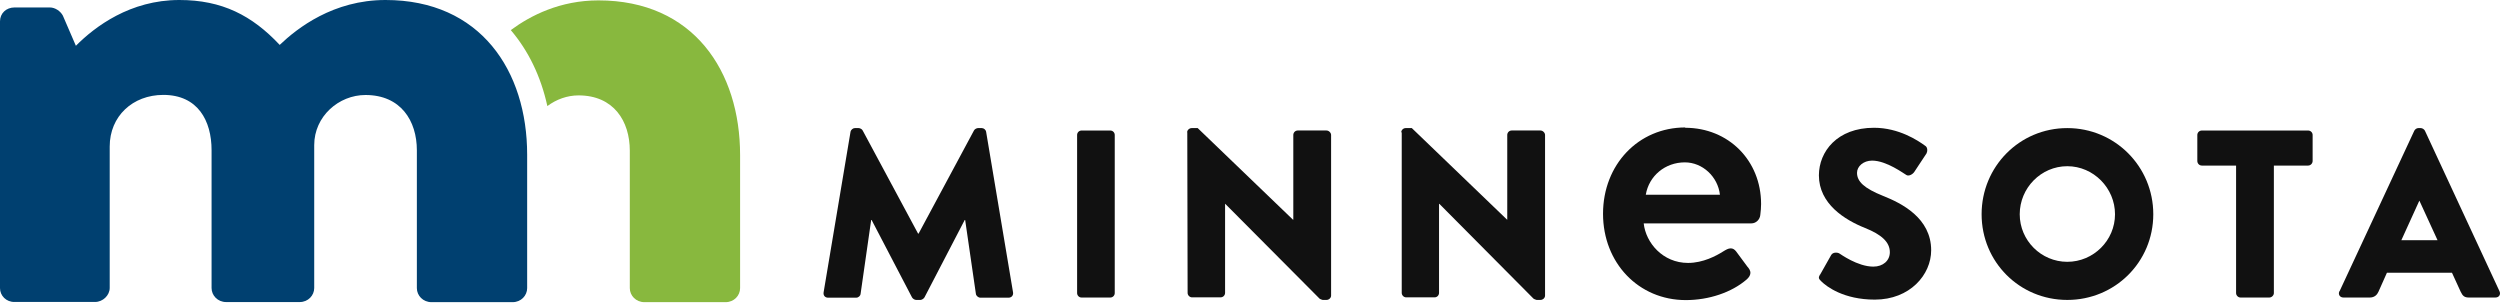
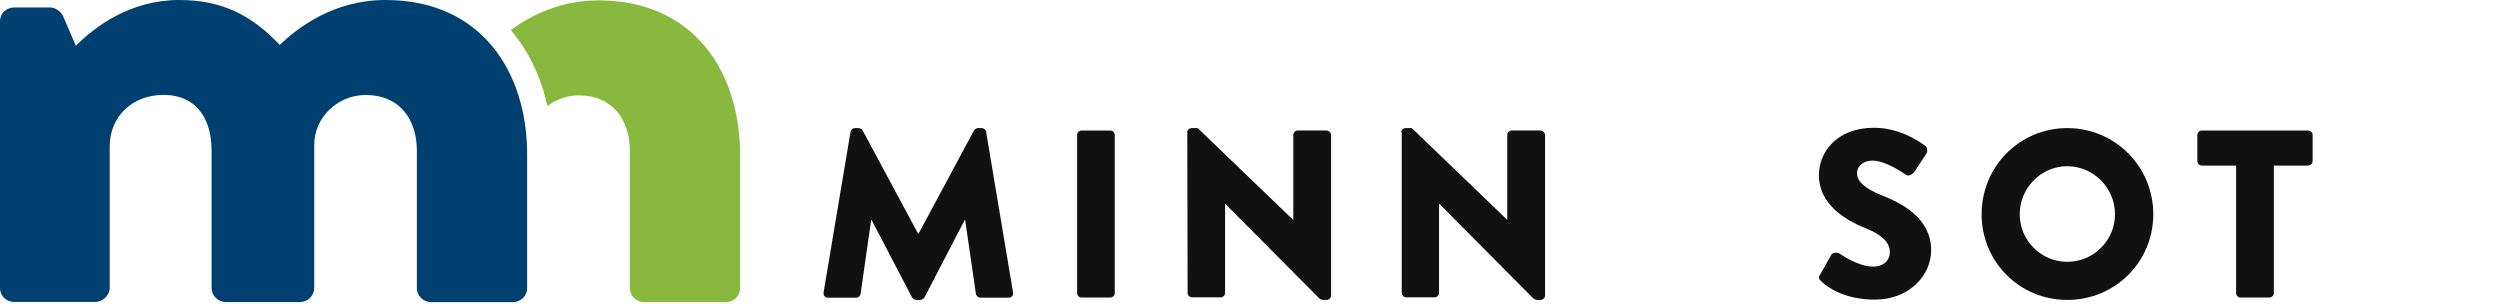
<svg xmlns="http://www.w3.org/2000/svg" viewBox="0 0 255 31" fill="none">
  <path d="M86.751 13.457C86.784 13.245 86.996 13.065 87.192 13.065H87.584C87.699 13.065 87.927 13.163 87.993 13.31L93.645 23.83H93.694L99.345 13.31C99.411 13.163 99.639 13.065 99.754 13.065H100.146C100.342 13.065 100.554 13.229 100.587 13.457L103.331 29.825C103.38 30.135 103.168 30.364 102.874 30.364H99.999C99.787 30.364 99.558 30.168 99.541 29.972L98.447 22.442H98.398L94.298 30.331C94.216 30.478 94.004 30.593 93.89 30.593H93.449C93.302 30.593 93.106 30.478 93.024 30.331L88.907 22.442H88.859L87.78 29.972C87.764 30.168 87.568 30.364 87.323 30.364H84.464C84.17 30.364 83.958 30.152 84.007 29.825L86.751 13.457Z" fill="#111111" />
  <path d="M110.322 13.312H113.246C113.508 13.312 113.704 13.524 113.704 13.769V29.891C113.704 30.153 113.491 30.349 113.246 30.349H110.322C110.061 30.349 109.865 30.136 109.865 29.891V13.769C109.865 13.508 110.077 13.312 110.322 13.312Z" fill="#111111" />
  <path d="M121.087 13.507C121.087 13.261 121.316 13.065 121.561 13.065H122.165L131.884 22.409H131.917V13.768C131.917 13.523 132.113 13.31 132.374 13.31H135.298C135.543 13.31 135.772 13.539 135.772 13.768V30.152C135.772 30.397 135.543 30.593 135.298 30.593H134.906C134.906 30.593 134.645 30.511 134.596 30.462L124.975 20.792H124.958V29.874C124.958 30.119 124.762 30.331 124.485 30.331H121.593C121.348 30.331 121.136 30.119 121.136 29.874L121.103 13.49L121.087 13.507Z" fill="#111111" />
  <path d="M142.927 13.507C142.927 13.261 143.139 13.065 143.384 13.065H144.005L153.724 22.409H153.74V13.768C153.74 13.523 153.936 13.31 154.198 13.31H157.122C157.367 13.31 157.595 13.539 157.595 13.768V30.152C157.595 30.397 157.367 30.593 157.122 30.593H156.73C156.73 30.593 156.468 30.511 156.419 30.462L146.814 20.792H146.782V29.874C146.782 30.119 146.586 30.331 146.324 30.331H143.433C143.188 30.331 142.976 30.119 142.976 29.874V13.49L142.927 13.507Z" fill="#111111" />
  <path d="M185.642 28.029L186.786 26.003C186.982 25.693 187.439 25.742 187.619 25.856C187.717 25.905 189.465 27.195 191.082 27.195C192.062 27.195 192.764 26.591 192.764 25.725C192.764 24.696 191.915 23.928 190.249 23.259C188.158 22.426 185.528 20.792 185.528 17.885C185.528 15.467 187.39 13.033 191.147 13.033C193.679 13.033 195.623 14.324 196.358 14.863C196.652 15.026 196.603 15.467 196.505 15.647L195.264 17.525C195.084 17.803 194.659 18.015 194.43 17.836C194.202 17.721 192.438 16.382 190.951 16.382C190.069 16.382 189.416 16.97 189.416 17.623C189.416 18.522 190.151 19.208 192.062 19.976C193.957 20.727 196.979 22.23 196.979 25.529C196.979 28.029 194.806 30.561 191.229 30.561C188.06 30.561 186.312 29.237 185.757 28.682C185.512 28.437 185.446 28.339 185.642 27.996" fill="#111111" />
  <path d="M210.863 13.065C215.731 13.065 219.635 16.986 219.635 21.854C219.635 26.721 215.731 30.593 210.863 30.593C205.996 30.593 202.124 26.721 202.124 21.854C202.124 16.986 205.996 13.065 210.863 13.065ZM210.863 26.705C213.542 26.705 215.731 24.516 215.731 21.854C215.731 19.191 213.542 16.953 210.863 16.953C208.184 16.953 206.012 19.175 206.012 21.854C206.012 24.532 208.201 26.705 210.863 26.705Z" fill="#111111" />
  <path d="M228.08 16.889H224.601C224.323 16.889 224.127 16.677 224.127 16.415V13.769C224.127 13.524 224.323 13.312 224.601 13.312H235.415C235.692 13.312 235.888 13.524 235.888 13.769V16.415C235.888 16.66 235.692 16.889 235.415 16.889H231.935V29.891C231.935 30.136 231.707 30.349 231.461 30.349H228.538C228.293 30.349 228.08 30.136 228.08 29.891V16.889Z" fill="#111111" />
-   <path d="M238.633 29.711L246.261 13.327C246.343 13.18 246.506 13.065 246.669 13.065H246.914C247.078 13.065 247.257 13.18 247.339 13.327L254.951 29.711C255.098 30.037 254.902 30.348 254.526 30.348H251.831C251.39 30.348 251.194 30.201 250.982 29.743L250.1 27.816H243.468L242.602 29.76C242.471 30.054 242.21 30.348 241.72 30.348H239.041C238.665 30.348 238.469 30.037 238.616 29.711M248.629 24.5L246.784 20.481H246.767L244.938 24.5H248.629Z" fill="#111111" />
-   <path d="M171.905 13C167.119 13 163.509 16.79 163.509 21.805C163.509 26.819 167.135 30.609 171.954 30.609C174.306 30.609 176.626 29.825 178.145 28.518C178.39 28.306 178.52 28.093 178.537 27.881C178.569 27.603 178.39 27.375 178.243 27.211L177.083 25.643C176.92 25.431 176.74 25.333 176.528 25.333C176.282 25.333 176.037 25.48 175.743 25.66C175.074 26.084 173.718 26.819 172.182 26.819C169.602 26.819 167.87 24.761 167.658 22.785H178.635C179.108 22.785 179.5 22.409 179.549 21.935C179.598 21.625 179.631 21.086 179.631 20.808C179.631 16.365 176.299 13.033 171.888 13.033M171.856 16.561C173.653 16.561 175.221 18.015 175.433 19.861H167.87C168.197 17.933 169.847 16.561 171.856 16.561Z" fill="#111111" />
  <path d="M61.04 0.04C57.14 0.04 54.13 1.57 52.1 3.07C53.89 5.17 55.17 7.79 55.83 10.82C56.74 10.14 57.85 9.73 59.01 9.73C62.6 9.73 64.24 12.36 64.24 15.37V29.39C64.24 30.15 64.87 30.82 65.73 30.82H74.01C74.87 30.82 75.49 30.15 75.49 29.39V15.82C75.49 7.26 70.73 0.04 61.04 0.04Z" fill="#88B83E" />
  <path d="M0 2.18C0 1.36 0.63 0.76 1.49 0.76H5.08C5.63 0.76 6.17 1.14 6.41 1.59L7.74 4.67C9.69 2.71 13.28 0 18.29 0C22.66 0 25.71 1.58 28.53 4.58C30.33 2.86 34 0 39.32 0C49.01 0 53.77 7.22 53.77 15.78V29.39C53.77 30.14 53.15 30.82 52.29 30.82H44.01C43.15 30.82 42.52 30.15 42.52 29.39V15.33C42.52 12.32 40.88 9.69 37.28 9.69C34.55 9.69 32.05 11.87 32.05 14.8V29.38C32.05 30.13 31.43 30.81 30.57 30.81H23.07C22.21 30.81 21.58 30.14 21.58 29.38V15.32C21.58 12.31 20.18 9.68 16.66 9.68C13.53 9.68 11.19 11.86 11.19 14.94V29.37C11.19 30.12 10.49 30.8 9.7 30.8H1.49C0.63 30.82 0 30.15 0 29.39V2.18Z" fill="#004070" />
</svg>